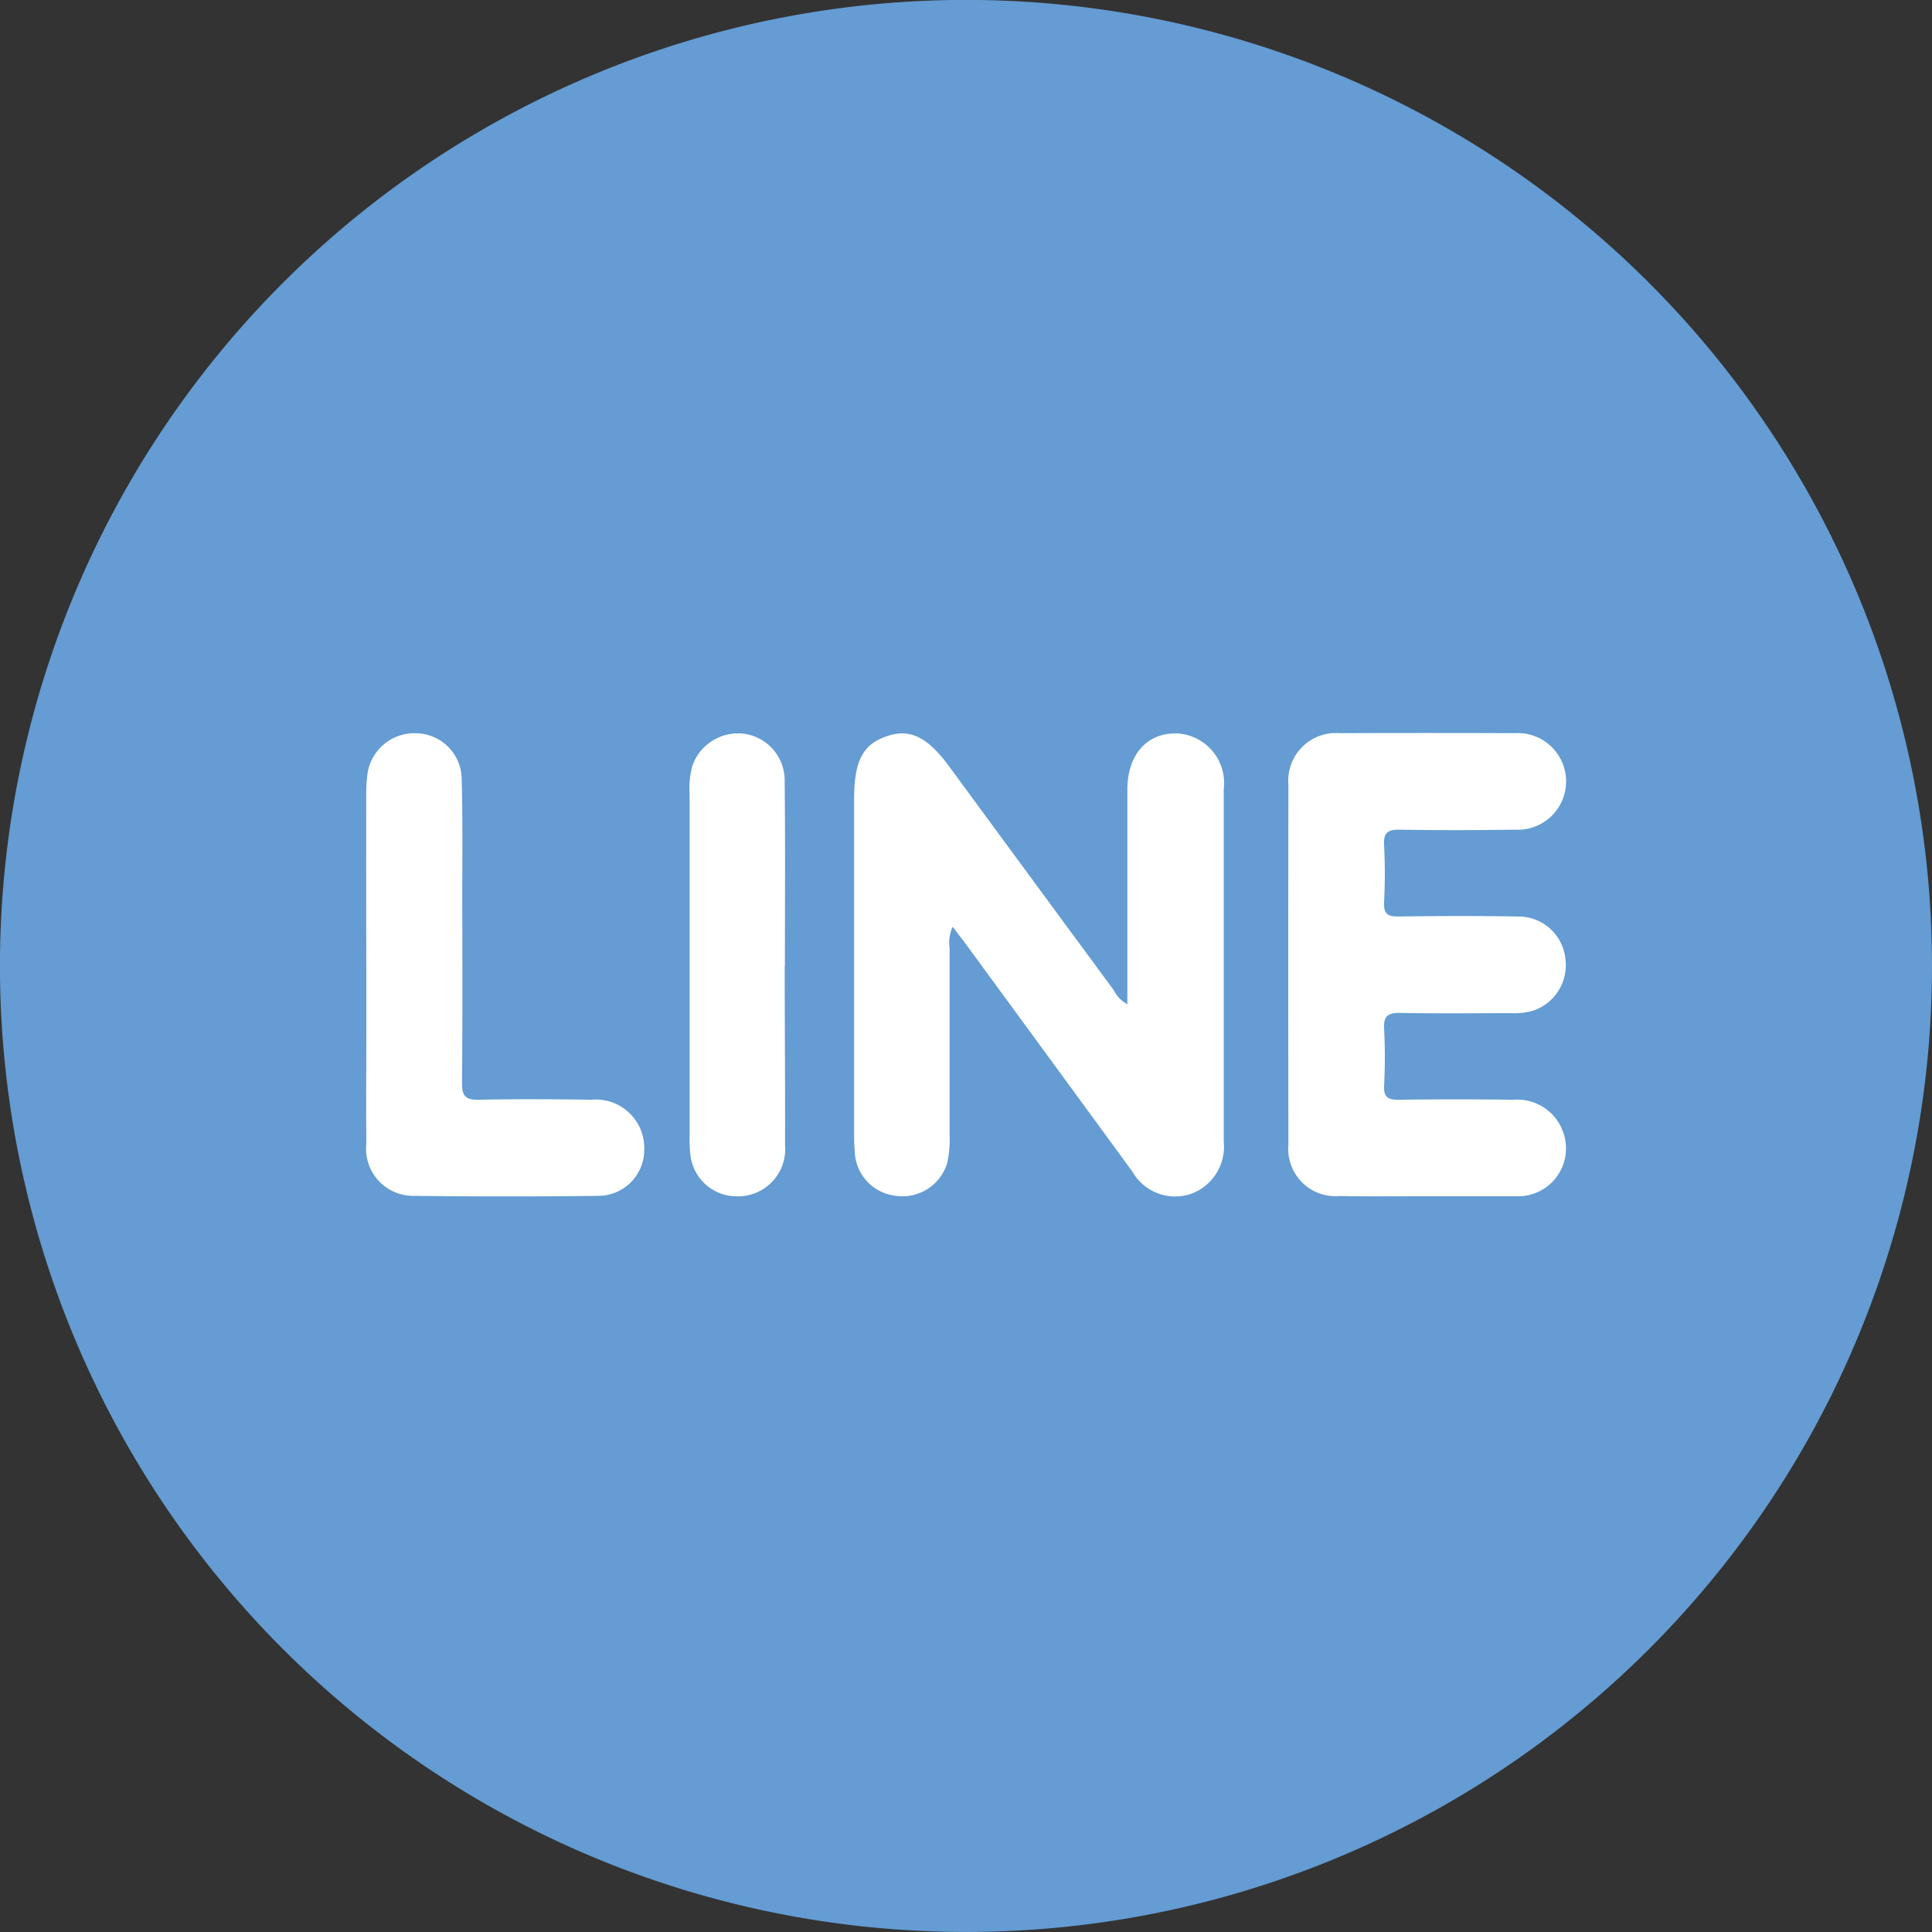
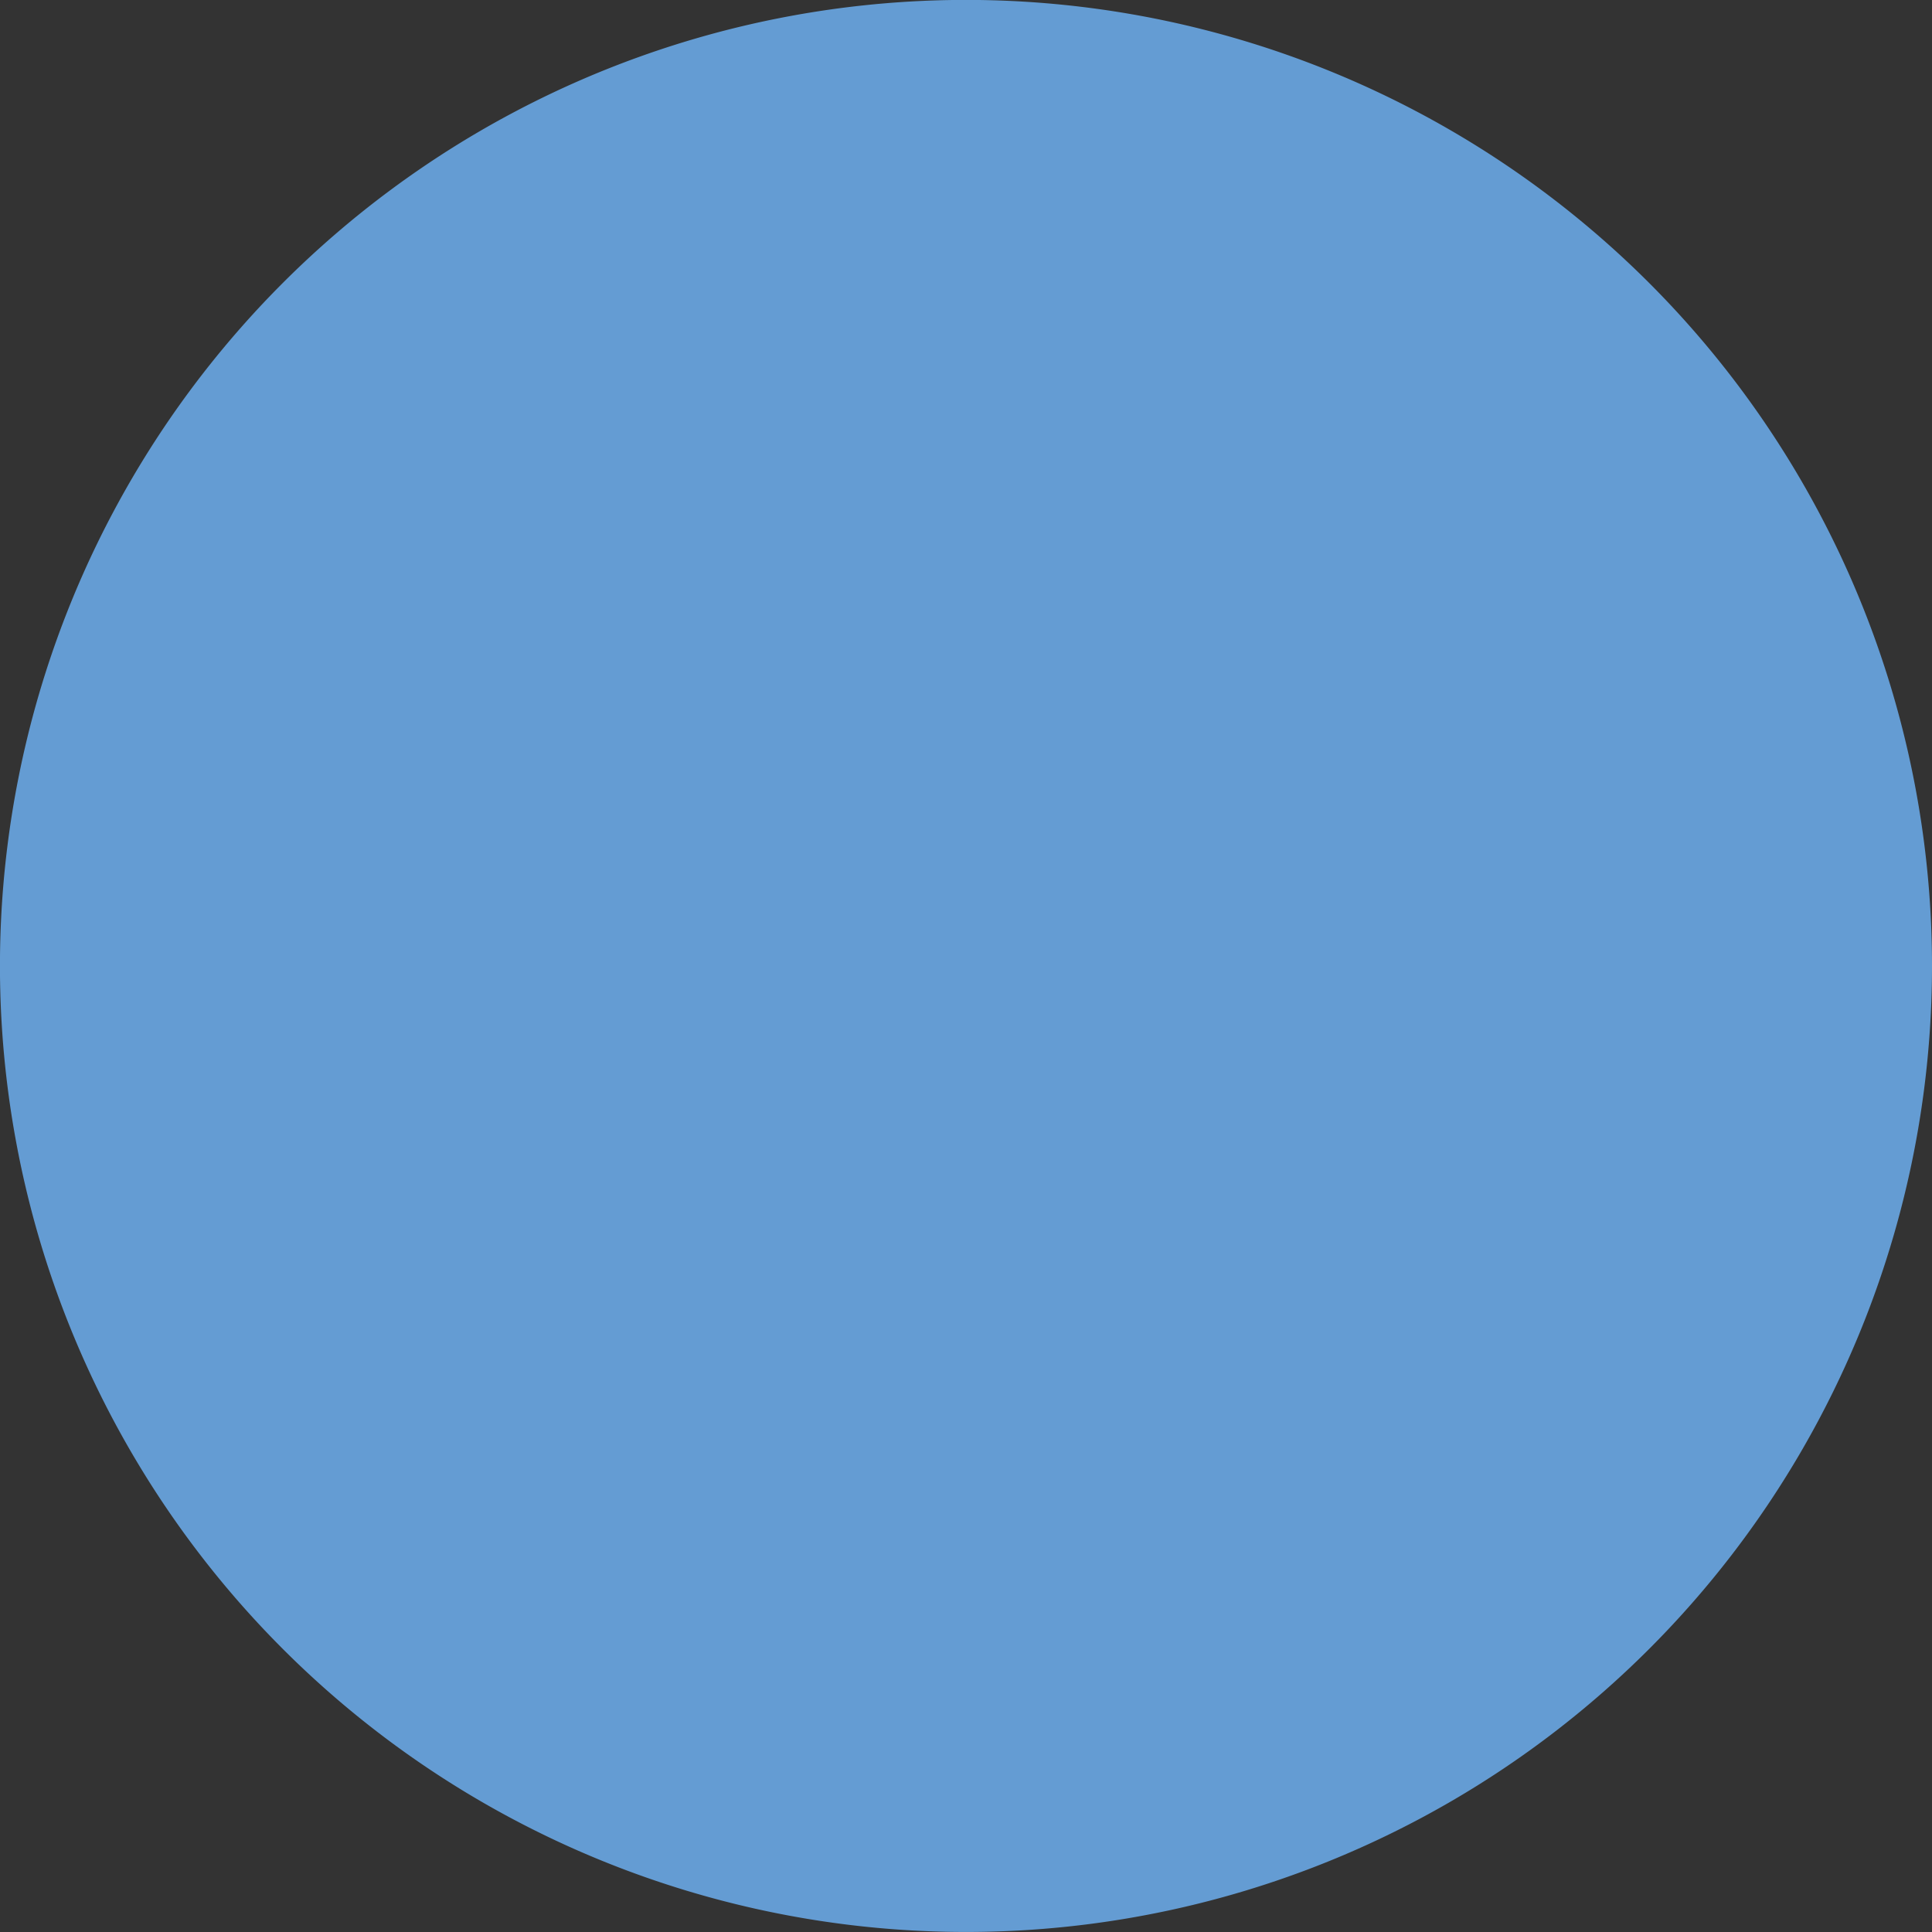
<svg xmlns="http://www.w3.org/2000/svg" id="Group_117" data-name="Group 117" width="48.321" height="48.321" viewBox="0 0 48.321 48.321">
  <rect x="0" y="0" width="48.321" height="48.321" fill="#333333" stroke="none" />
  <path id="Path_96" data-name="Path 96" d="M378.294,213.427a24.161,24.161,0,1,0-24.159,24.16A24.16,24.16,0,0,0,378.294,213.427Z" transform="translate(-329.973 -189.267)" fill="#649cd3" />
-   <path id="Path_153" data-name="Path 153" d="M5840.2,1642.631c.136.179.245.318.349.46q2.076,2.832,4.147,5.666a1.233,1.233,0,0,0,1.471.554,1.257,1.257,0,0,0,.814-1.306q0-4.407,0-8.814a1.242,1.242,0,0,0-1.187-1.395c-.737-.012-1.222.537-1.224,1.4q0,2.46,0,4.921v.453a.8.8,0,0,1-.339-.351q-2.055-2.788-4.107-5.583c-.545-.743-.975-.961-1.539-.78-.626.2-.849.615-.849,1.583q0,4,0,8.009c0,.3-.007.6.023.894a1.151,1.151,0,0,0,1.025,1.02,1.168,1.168,0,0,0,1.28-.82,2.577,2.577,0,0,0,.061-.665c0-1.566,0-3.132,0-4.7A1,1,0,0,1,5840.2,1642.631Zm11.867,6.741h2.194c.029,0,.06,0,.089,0a1.193,1.193,0,0,0,1.19-1.2,1.219,1.219,0,0,0-1.325-1.213q-1.43-.02-2.864,0c-.268,0-.373-.069-.359-.351a14.294,14.294,0,0,0,0-1.432c-.018-.331.117-.394.415-.389.909.018,1.82.008,2.729.005a1.748,1.748,0,0,0,.576-.059,1.2,1.2,0,0,0,.815-1.29,1.178,1.178,0,0,0-1.183-1.067c-1-.018-2-.015-3,0-.275,0-.364-.077-.353-.353a13.865,13.865,0,0,0,0-1.432c-.019-.331.109-.392.41-.387.955.017,1.909.013,2.864,0a1.209,1.209,0,1,0,0-2.414q-2.194-.008-4.387,0a1.192,1.192,0,0,0-1.28,1.29q-.007,4.5,0,9a1.183,1.183,0,0,0,1.278,1.287C5850.6,1649.38,5851.334,1649.372,5852.065,1649.372Zm-26.53-5.752c0,.522,0,1.043,0,1.565,0,.955-.011,1.909,0,2.862a1.178,1.178,0,0,0,1.162,1.315q2.326.029,4.652,0a1.15,1.15,0,0,0,1.136-1.148,1.211,1.211,0,0,0-1.318-1.256c-.94-.013-1.881-.019-2.818,0-.343.009-.426-.1-.422-.432.016-1.551.008-3.1.007-4.652,0-.984.012-1.968-.015-2.952a1.155,1.155,0,0,0-1.113-1.128,1.184,1.184,0,0,0-1.246,1.036,3.771,3.771,0,0,0-.028.535Q5825.532,1641.495,5825.535,1643.62Zm10.468-.014h0c0-1.536.011-3.074-.006-4.611a1.175,1.175,0,0,0-1.008-1.189,1.209,1.209,0,0,0-1.3.8,2.157,2.157,0,0,0-.07.709q0,4.276,0,8.552a3.676,3.676,0,0,0,.023.492,1.165,1.165,0,0,0,1.129,1.015,1.183,1.183,0,0,0,1.236-1.285C5836.013,1646.591,5836,1645.1,5836,1643.605Z" transform="translate(-5816.374 -1619.453)" fill="#fff" />
</svg>